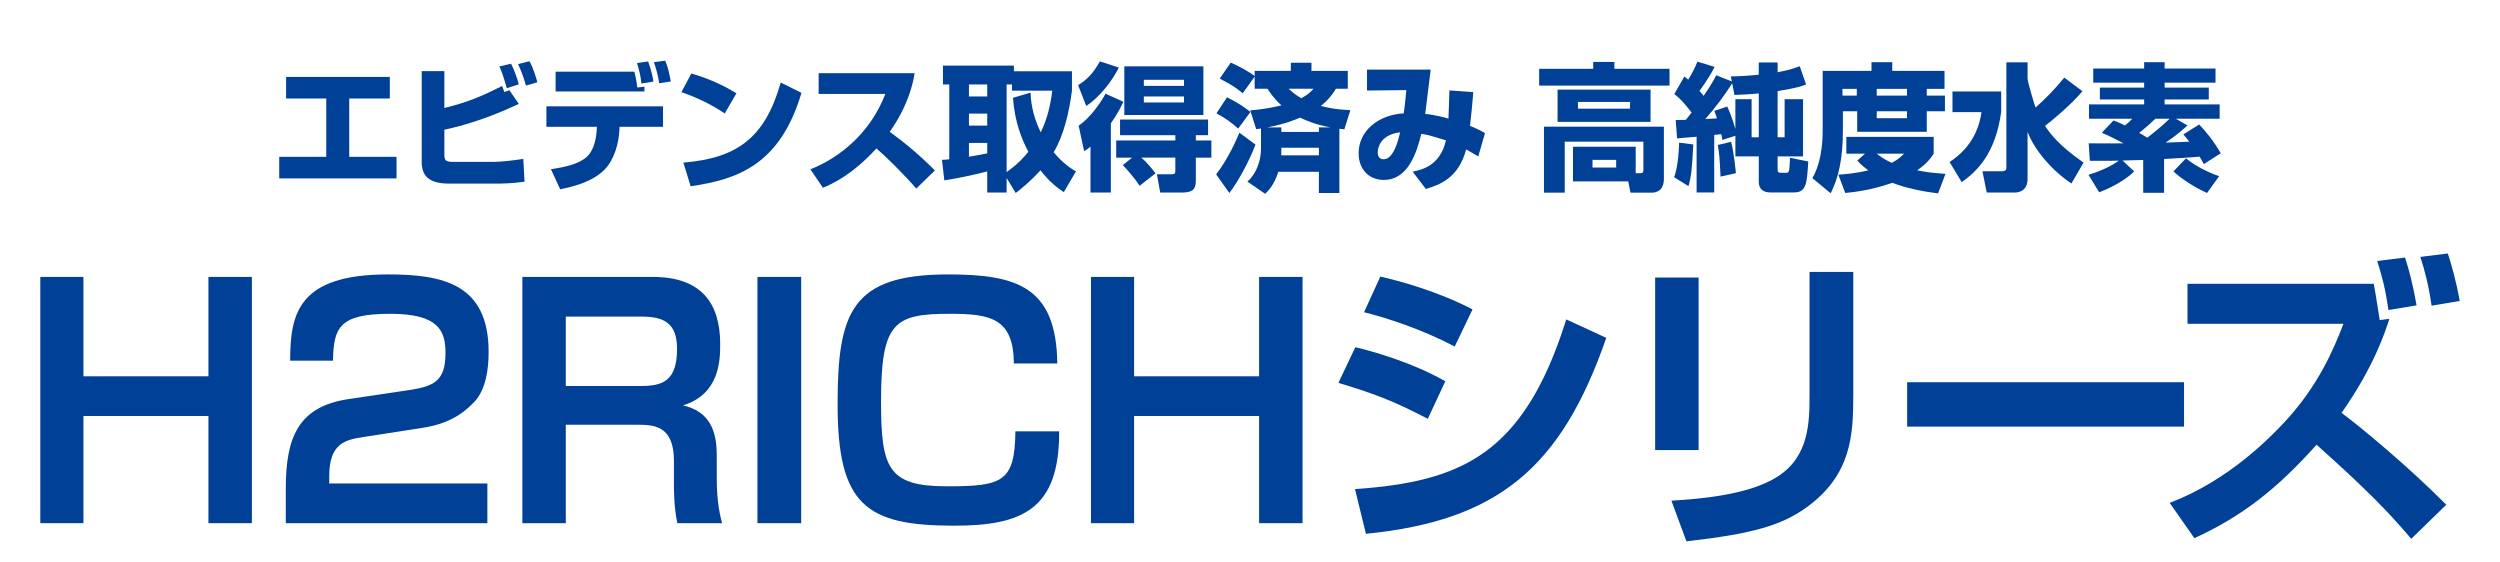
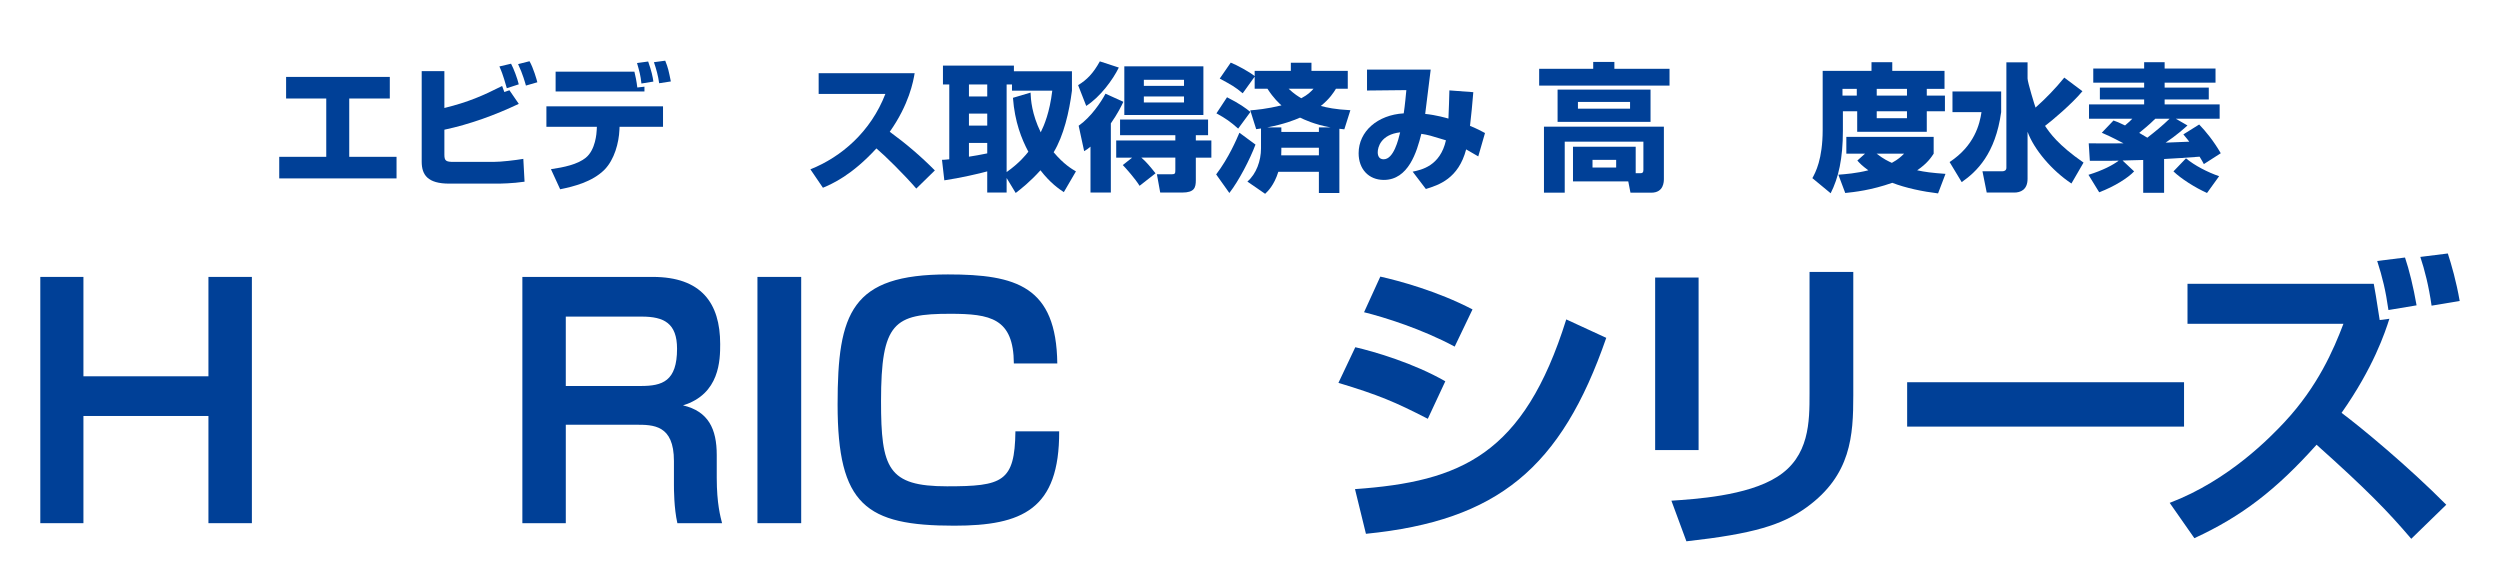
<svg xmlns="http://www.w3.org/2000/svg" id="b" viewBox="0 0 400 90">
  <defs>
    <style>.d{fill:#004097;}.e{fill:#fff;}</style>
  </defs>
  <g id="c">
-     <rect class="e" width="400" height="90" />
    <path class="d" d="M62.369,12.306v3.455h-6.491v9.33h7.569v3.454h-18.769v-3.454h7.524v-9.33h-6.425v-3.455h16.591Z" />
    <path class="d" d="M71.1,11.382v5.896c3.851-.946,6.183-1.98,9.241-3.521.11.264.132.33.353.968l.813-.286,1.497,2.179c-3.807,1.804-7.789,3.256-11.904,4.136v3.983c0,.99.242,1.166,1.475,1.166h6.358c1.255,0,3.499-.264,4.797-.484l.198,3.652c-1.914.286-3.938.309-4.379.309h-7.679c-3.433,0-4.4-1.386-4.4-3.521v-14.478h3.63ZM81.089,14.11c-.638-2.288-.968-2.992-1.188-3.477l1.87-.44c.439.836,1.012,2.354,1.232,3.301l-1.915.616ZM84.148,13.692c-.088-.33-.506-1.87-1.254-3.433l1.826-.462c.616,1.056,1.166,2.993,1.254,3.367l-1.826.528Z" />
    <path class="d" d="M106.083,17.015v3.278h-6.953l-.021.484c-.088,2.046-.792,4.753-2.398,6.381-1.937,1.937-4.907,2.685-7.085,3.125l-1.475-3.213c2.091-.308,4.225-.748,5.567-1.826,1.584-1.276,1.738-3.982,1.76-4.467l.022-.484h-8.075v-3.278h18.658ZM101.506,11.47c.132.528.374,1.65.462,2.53l1.144-.132v.77h-14.214v-3.168h12.608ZM102.628,13.362c-.154-1.364-.286-1.804-.704-3.278l1.782-.242c.55,1.562.726,2.42.836,3.212l-1.914.308ZM105.466,13.318c-.153-1.144-.462-2.266-.836-3.366l1.805-.242c.462,1.144.55,1.606.901,3.322l-1.87.286Z" />
-     <path class="d" d="M115.959,18.159c-2.047-1.408-4.577-2.619-6.932-3.411l1.585-2.992c3.3.968,5.61,2.178,7.217,3.168l-1.87,3.234ZM109.336,26.014c8.559-.682,13.069-3.938,15.578-12.806l3.322,1.65c-3.41,11.486-10.209,13.862-17.734,14.94l-1.166-3.785Z" />
    <path class="d" d="M129.665,27.092c4.951-1.98,9.638-5.985,11.992-12.058h-10.672v-3.322h15.358c-.22,1.32-.88,4.973-3.982,9.373,2.574,1.871,4.994,3.938,7.217,6.183l-2.971,2.904c-1.98-2.288-5.017-5.281-6.381-6.425-3.96,4.312-7.041,5.654-8.559,6.293l-2.003-2.949Z" />
    <path class="d" d="M170.213,30.745c-.792-.528-2.179-1.475-3.74-3.499-1.694,1.87-3.081,2.949-3.961,3.63l-1.452-2.398v2.332h-3.103v-3.388c-1.166.33-4.423,1.078-6.865,1.43l-.374-3.278c.353,0,.44-.022,1.166-.088v-11.97h-1.012v-3.015h11.354v.902h9.285v3.103c-.439,3.432-1.32,7.195-2.926,9.857,1.628,1.936,2.926,2.684,3.564,3.058l-1.937,3.323ZM155.031,13.517v1.914h2.927v-1.914h-2.927ZM155.031,18.181v1.914h2.927v-1.914h-2.927ZM157.958,22.868h-2.927v2.201c.727-.11,1.893-.308,2.927-.528v-1.672ZM164.888,14.814c.044,1.145.198,3.433,1.629,6.359.55-1.122,1.43-3.168,1.848-6.667h-6.446v-.99h-.858v14.016c2.046-1.452,3.08-2.75,3.477-3.256-1.078-2.024-2.179-4.752-2.465-8.625l2.816-.836Z" />
    <path class="d" d="M172.499,13.626c1.408-.858,2.42-1.892,3.477-3.807l3.036.99c-.968,1.98-2.992,4.708-5.215,6.139l-1.298-3.322ZM179.738,16.289c-.33.704-.902,1.87-2.003,3.454v11.067h-3.256v-7.349c-.44.374-.572.462-1.013.726l-.88-4.071c1.958-1.364,3.608-3.806,4.291-5.126l2.86,1.298ZM181.146,25.222h-2.553v-2.75h9.462v-.836h-8.846v-2.508h14.082v2.508h-1.958v.836h2.486v2.75h-2.486v3.609c0,1.188-.221,1.979-2.2,1.979h-3.499l-.528-2.926h2.377c.527,0,.572-.132.572-.704v-1.958h-5.436c.858.748,1.387,1.408,2.267,2.508l-2.553,2.002c-.704-1.144-2.134-2.75-2.684-3.322l1.496-1.188ZM192.543,10.612v7.79h-12.652v-7.79h12.652ZM183.016,12.769v.968h6.425v-.968h-6.425ZM183.016,15.431v.968h6.425v-.968h-6.425Z" />
    <path class="d" d="M200.879,23.132c-.902,2.398-2.662,5.787-4.181,7.745l-2.112-2.97c2.024-2.663,3.278-5.633,3.719-6.667l2.574,1.892ZM196.325,15.562c2.002,1.012,2.992,1.738,3.741,2.354l-1.959,2.663c-1.21-1.078-1.98-1.628-3.477-2.442l1.694-2.575ZM204.532,27.488c-.682,2.179-1.693,3.125-2.112,3.521l-2.838-1.958c1.43-1.232,2.179-3.323,2.179-5.303v-3.19c-.11.022-.177.022-.771.11l-.946-3.015c.88-.066,2.641-.22,4.995-.792-.374-.33-1.255-1.122-2.245-2.662h-2.046v-1.937l-1.914,2.663c-1.232-1.034-1.761-1.32-3.675-2.354l1.76-2.552c.969.374,3.059,1.518,3.829,2.156v-.836h5.787v-1.298h3.3v1.298h5.81v2.861h-1.893c-.352.572-.99,1.606-2.42,2.75.989.264,2.244.55,4.73.682l-.969,3.059c-.285-.022-.33-.022-.792-.088v10.275h-3.278v-3.389h-6.491ZM211.023,21.107v-.726h1.849c-2.662-.484-4.247-1.276-4.863-1.562-.901.396-2.574,1.056-5.236,1.562h2.244v.726h6.007ZM211.023,24.848v-1.21h-6.007v.352c0,.44-.021.638-.021.858h6.028ZM206.182,14.199c.902.858,1.606,1.276,2.024,1.518,1.078-.572,1.496-1.012,1.958-1.518h-3.982Z" />
    <path class="d" d="M235.729,14.749c-.153,1.871-.308,3.542-.527,5.391,1.276.528,1.782.814,2.398,1.144l-1.078,3.74c-.595-.352-.704-.418-1.937-1.122-1.232,4.687-4.379,5.699-6.447,6.337l-2.112-2.773c1.364-.286,4.4-.88,5.325-5.017-2.53-.77-2.795-.858-3.938-1.034-.727,2.904-2.068,7.372-6.007,7.372-2.442,0-4.027-1.761-4.027-4.269,0-3.499,3.037-6.139,7.218-6.381.197-1.276.352-3.037.418-3.719l-6.293.066v-3.344h10.188c-.132,1.122-.748,6.073-.88,7.085,1.76.176,3.432.66,3.718.748.088-1.848.11-2.992.154-4.511l3.828.286ZM220.437,24.364c0,.572.221,1.122.946,1.122,1.606,0,2.354-3.125,2.641-4.313-3.08.352-3.587,2.376-3.587,3.191Z" />
    <path class="d" d="M254.913,9.908h3.388v1.101h8.823v2.684h-20.858v-2.684h8.647v-1.101ZM261.711,27.708h.792c.264,0,.44-.088.44-.506v-4.533h-12.586v8.163h-3.323v-10.562h19.188v8.317c0,.462,0,2.244-2.024,2.244h-3.322l-.353-1.805h-8.845v-5.544h10.033v4.225ZM264.087,14.331v5.171h-14.874v-5.171h14.874ZM252.47,16.311v1.078h8.339v-1.078h-8.339ZM254.802,25.574v1.232h3.784v-1.232h-3.784Z" />
-     <path class="d" d="M270.927,23.11c-.198,3.917-.33,5.149-.771,6.667l-2.288-1.408c.221-.704.683-2.068.792-5.545l2.267.286ZM268.111,19.215c.683-.022.771-.022,1.628-.044.221-.264.463-.572.925-1.167-1.343-1.672-1.562-1.958-2.772-2.97l1.606-2.794c.22.176.264.22.615.506.66-1.078,1.101-1.958,1.475-2.882l2.75.836c-.527,1.034-1.1,2.002-2.42,3.851.308.352.462.528.66.792,1.32-1.937,1.672-2.619,2.024-3.301l2.486.99-.154-.814c.836,0,2.267-.044,4.467-.264v-1.958h3.015v1.562c2.024-.374,2.882-.726,3.542-.968l1.013,2.927c-.616.242-1.387.55-4.555,1.056v7.393h1.122v-6.095h2.948v9.153h-4.07v2.002c0,.594.176.616.616.616h.77c.396,0,.528,0,.595-2.398l2.926.594c-.22,3.476-.286,4.951-2.288,4.951h-3.74c-1.188,0-1.893-.528-1.893-1.717v-4.048h-3.74v-3.3l-2.091.66c-.065-.44-.109-.638-.176-.924-.154.022-.946.11-1.122.132v9.197h-2.816v-8.912c-.462.022-2.839.242-3.125.264l-.22-2.926ZM277.661,15.871h2.596v6.095h1.145v-7.019c-1.782.176-2.816.198-3.895.242l-.353-1.87c-1.275,2.024-2.728,3.938-4.312,5.721.286,0,1.606-.088,1.87-.11-.153-.462-.241-.748-.418-1.188l2.068-.704c.265.594.836,1.914,1.299,3.608v-4.775ZM276.978,22.692c.506,1.936.748,4.907.771,5.017l-2.465.55c-.132-2.971-.22-3.895-.439-5.061l2.134-.506Z" />
    <path class="d" d="M291.629,11.338h7.811v-1.386h3.323v1.386h8.36v2.883h-2.838v1.078h2.904v2.508h-2.904v3.278h-11.134v-3.278h-2.288v3.103c0,4.488-.704,7.547-1.958,10.011l-2.927-2.42c.484-.88,1.65-2.992,1.65-7.723v-9.439ZM298.406,24.584h-2.992v-2.685h13.972v2.685c-.374.572-1.012,1.562-2.64,2.663,1.188.264,2.376.418,4.532.572l-1.188,3.125c-2.397-.286-5.17-.858-7.326-1.694-3.389,1.188-6.029,1.474-7.525,1.628l-1.101-2.926c1.145-.088,2.883-.22,4.797-.704-1.056-.77-1.364-1.123-1.76-1.562l1.231-1.1ZM294.797,14.221v1.078h2.289v-1.078h-2.289ZM300.254,24.584c1.166.902,1.914,1.232,2.442,1.474,1.078-.594,1.496-1.012,1.958-1.474h-4.4ZM300.277,14.221v1.078h4.84v-1.078h-4.84ZM300.277,17.807v1.1h4.84v-1.1h-4.84Z" />
    <path class="d" d="M312.397,14.639h7.789v3.3c-.924,6.689-3.916,9.527-6.314,11.2l-1.937-3.212c3.982-2.619,4.818-6.051,5.104-7.987h-4.643v-3.3ZM324.411,12.57c0,.594,1.21,4.511,1.276,4.643,1.65-1.474,3.19-3.059,4.599-4.796l2.904,2.178c-1.694,2.046-4.973,4.796-5.984,5.545.77,1.144,2.067,3.036,6.16,5.875l-1.936,3.344c-3.103-2.046-5.985-5.435-7.02-8.273v7.525c0,1.782-1.166,2.2-2.134,2.2h-4.401l-.682-3.41h3.212c.309,0,.616-.154.616-.55V9.974h3.389v2.596Z" />
    <path class="d" d="M349.998,20.073c-.507.462-1.761,1.584-3.499,2.75,1.078-.044,2.509-.088,3.785-.154-.242-.33-.353-.44-.946-1.167l2.53-1.584c1.078,1.122,2.288,2.596,3.454,4.599l-2.706,1.738c-.176-.352-.33-.616-.683-1.188-2.816.22-3.103.22-5.677.374v5.412h-3.344v-5.258l-3.301.088,1.849,1.738c-.969,1.034-3.103,2.399-5.589,3.344l-1.717-2.794c2.354-.726,3.938-1.584,4.841-2.267-1.122.022-1.562.044-4.621.022l-.176-2.794c3.037.022,3.19.022,5.567,0-2.091-1.1-2.729-1.364-3.477-1.694l1.87-1.958c.506.176.813.286,1.848.792.727-.616.881-.77,1.167-1.078h-6.932v-2.288h8.823v-.792h-7.085v-1.893h7.085v-.792h-8.141v-2.267h8.141v-1.012h3.278v1.012h8.142v2.267h-8.142v.792h7.063v1.893h-7.063v.792h8.802v2.288h-7.019l1.87,1.078ZM344.848,18.995c-.374.374-.88.88-2.574,2.267.66.374.99.572,1.299.77,1.319-1.034,2.332-1.848,3.564-3.037h-2.289ZM353.122,30.877c-1.914-.858-4.158-2.288-5.369-3.455l2.003-2.09c1.364,1.145,3.498,2.245,5.303,2.86l-1.937,2.685Z" />
    <path class="d" d="M13.349,44.306v15.901h20.001v-15.901h6.951v39.402h-6.951v-17.151H13.349v17.151h-6.9v-39.402h6.9Z" />
-     <path class="d" d="M58.229,69.908c-3.05.45-5.551,1.05-5.551,6.3v1.15h25.302v6.351h-32.252v-5.55c0-8.101,1.95-13.101,10.001-14.301l9.75-1.45c3.95-.6,5.801-1.45,5.801-5.9,0-3.6-1.1-6.3-8.851-6.3-8.2,0-9.051,2.25-9.15,7.5h-6.851c0-7.551,1.3-13.801,15.651-13.801,8.75,0,16.101,1.5,16.101,12.4,0,2.8-.45,6-2.25,7.951-2,2.15-4.45,3.6-8.351,4.2l-9.351,1.45Z" />
    <path class="d" d="M104.428,44.306c7.751,0,10.801,4.15,10.801,10.75,0,2.5-.05,8-5.95,9.801,4.05.95,5.4,3.75,5.4,7.95v3.65c0,4.15.6,6.25.85,7.25h-7.15c-.55-2.4-.55-5.5-.55-6.15v-3.8c0-5.8-3.3-5.8-6.101-5.8h-11.2v15.751h-6.95v-39.402h20.851ZM90.527,50.656v11.101h12.001c3.45,0,5.8-.75,5.8-5.951,0-4.1-2.1-5.15-5.65-5.15h-12.15Z" />
    <path class="d" d="M128.191,44.306v39.402h-7v-39.402h7Z" />
    <path class="d" d="M162.217,58.157c-.05-7.25-3.75-7.95-10.2-7.95-8.95,0-11.051,1.35-11.051,14.001,0,10.701,1.1,13.601,10.551,13.601,8.9,0,10.851-.7,10.95-8.8h7.001c.05,12.5-5.9,15.101-16.801,15.101-14.102,0-18.651-3.3-18.651-19.401,0-14.701,2.2-20.801,17.65-20.801,10.951,0,17.352,1.9,17.502,14.25h-6.951Z" />
-     <path class="d" d="M181.455,44.306v15.901h20.001v-15.901h6.951v39.402h-6.951v-17.151h-20.001v17.151h-6.9v-39.402h6.9Z" />
    <path class="d" d="M228.45,67.007c-5.251-2.7-7.851-3.8-14.301-5.75l2.7-5.701c3.05.7,9.351,2.55,14.4,5.451l-2.8,6ZM216.799,78.258c16.951-1.2,27.002-5.451,33.803-27.152l6.4,2.95c-7.201,20.801-17.352,29.252-38.452,31.352l-1.751-7.15ZM232.75,55.457c-5.2-2.8-11.25-4.7-14.501-5.5l2.601-5.701c2.9.65,9.101,2.3,14.751,5.25l-2.851,5.95Z" />
    <path class="d" d="M271.775,72.008h-6.951v-27.602h6.951v27.602ZM296.526,63.257c0,6.45-.35,12.75-7.45,17.901-3.95,2.85-8.501,4.25-19.251,5.451l-2.4-6.5c3.7-.25,12.101-.75,16.901-3.8,5.2-3.25,5.2-8.851,5.2-13.351v-19.451h7v19.751Z" />
    <path class="d" d="M349.447,61.157v7.1h-44.303v-7.1h44.303Z" />
    <path class="d" d="M385.802,86.208c-3.7-4.35-7.15-7.9-15.151-15.051-6.45,7.201-11.95,11.451-19.551,14.951l-3.95-5.65c9.501-3.601,16.201-10.601,18.401-12.951,5.3-5.7,7.8-11.5,9.4-15.701h-24.951v-6.4h29.802c.199,1.15.399,2.1.949,5.8l1.551-.2c-.7,2.2-2.551,7.801-7.65,15.051,3.149,2.35,10.65,8.55,16.751,14.701l-5.601,5.45ZM382.151,49.606c-.45-3.15-.95-5.2-1.8-7.851l4.45-.55c.65,1.9,1.35,4.75,1.85,7.65l-4.5.75ZM389.052,48.906c-.45-3.15-1.1-5.7-1.8-7.8l4.4-.55c.6,1.85,1.35,4.451,1.899,7.601l-4.5.75Z" />
  </g>
</svg>